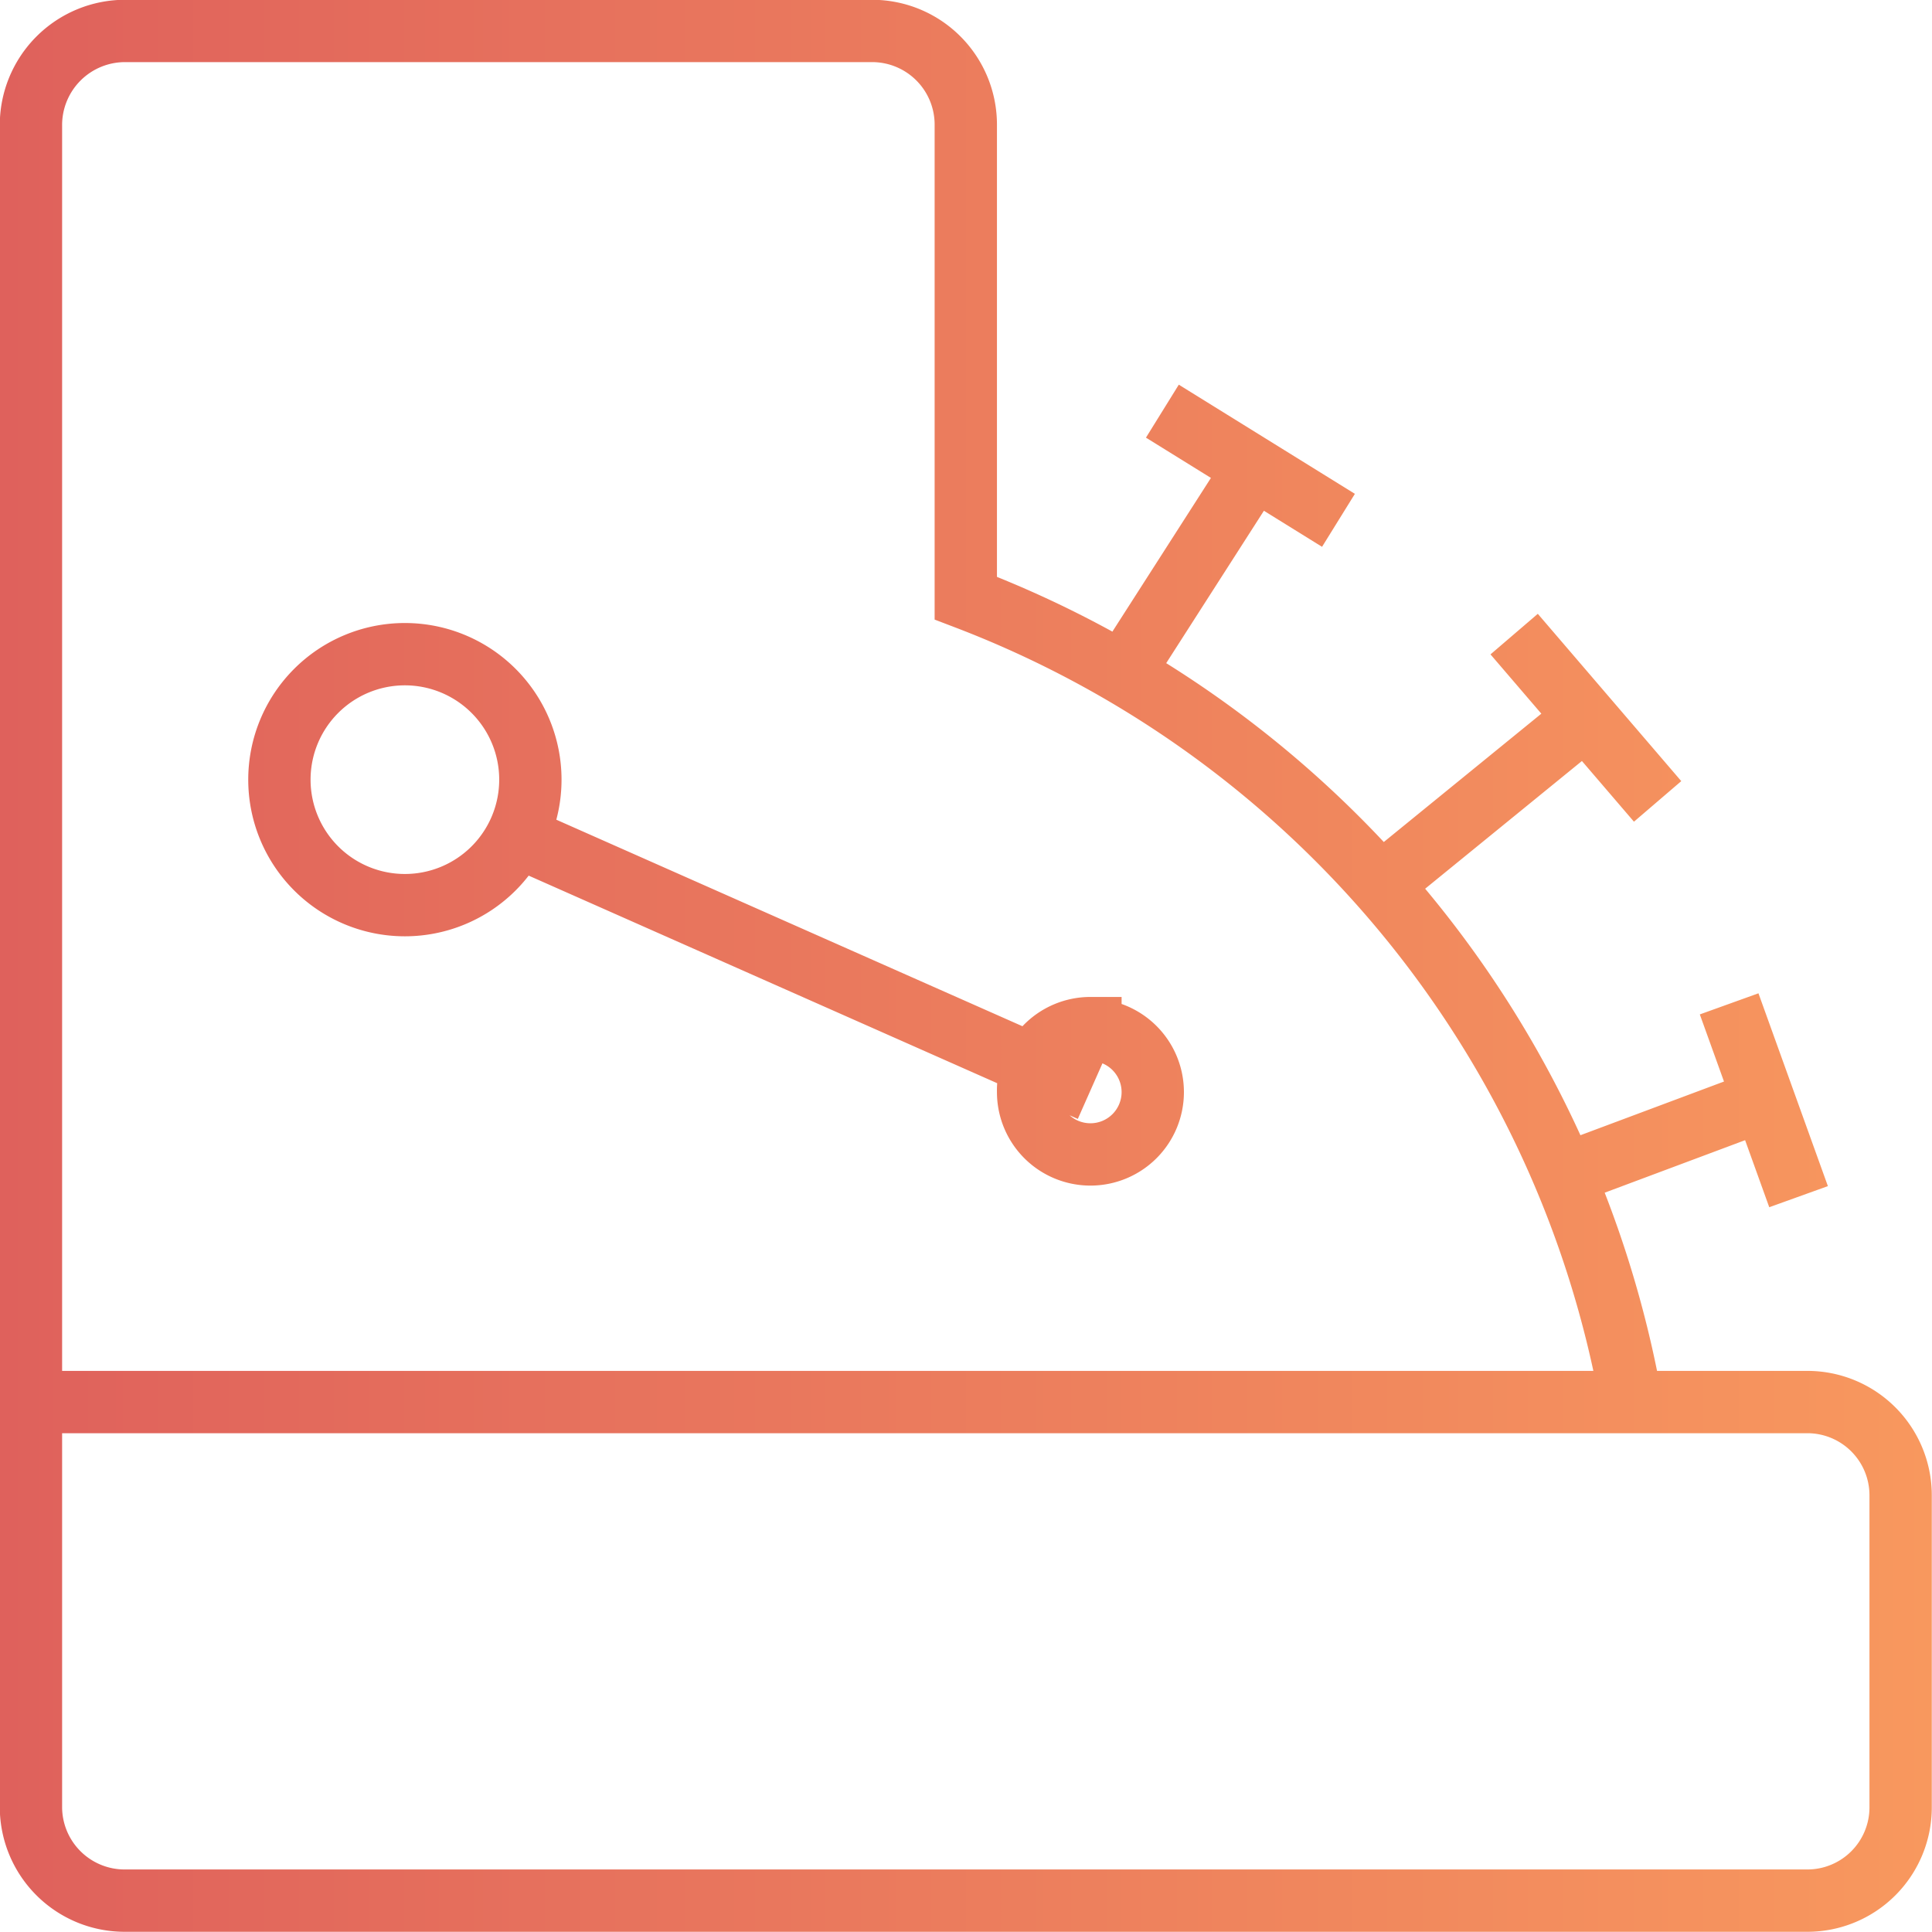
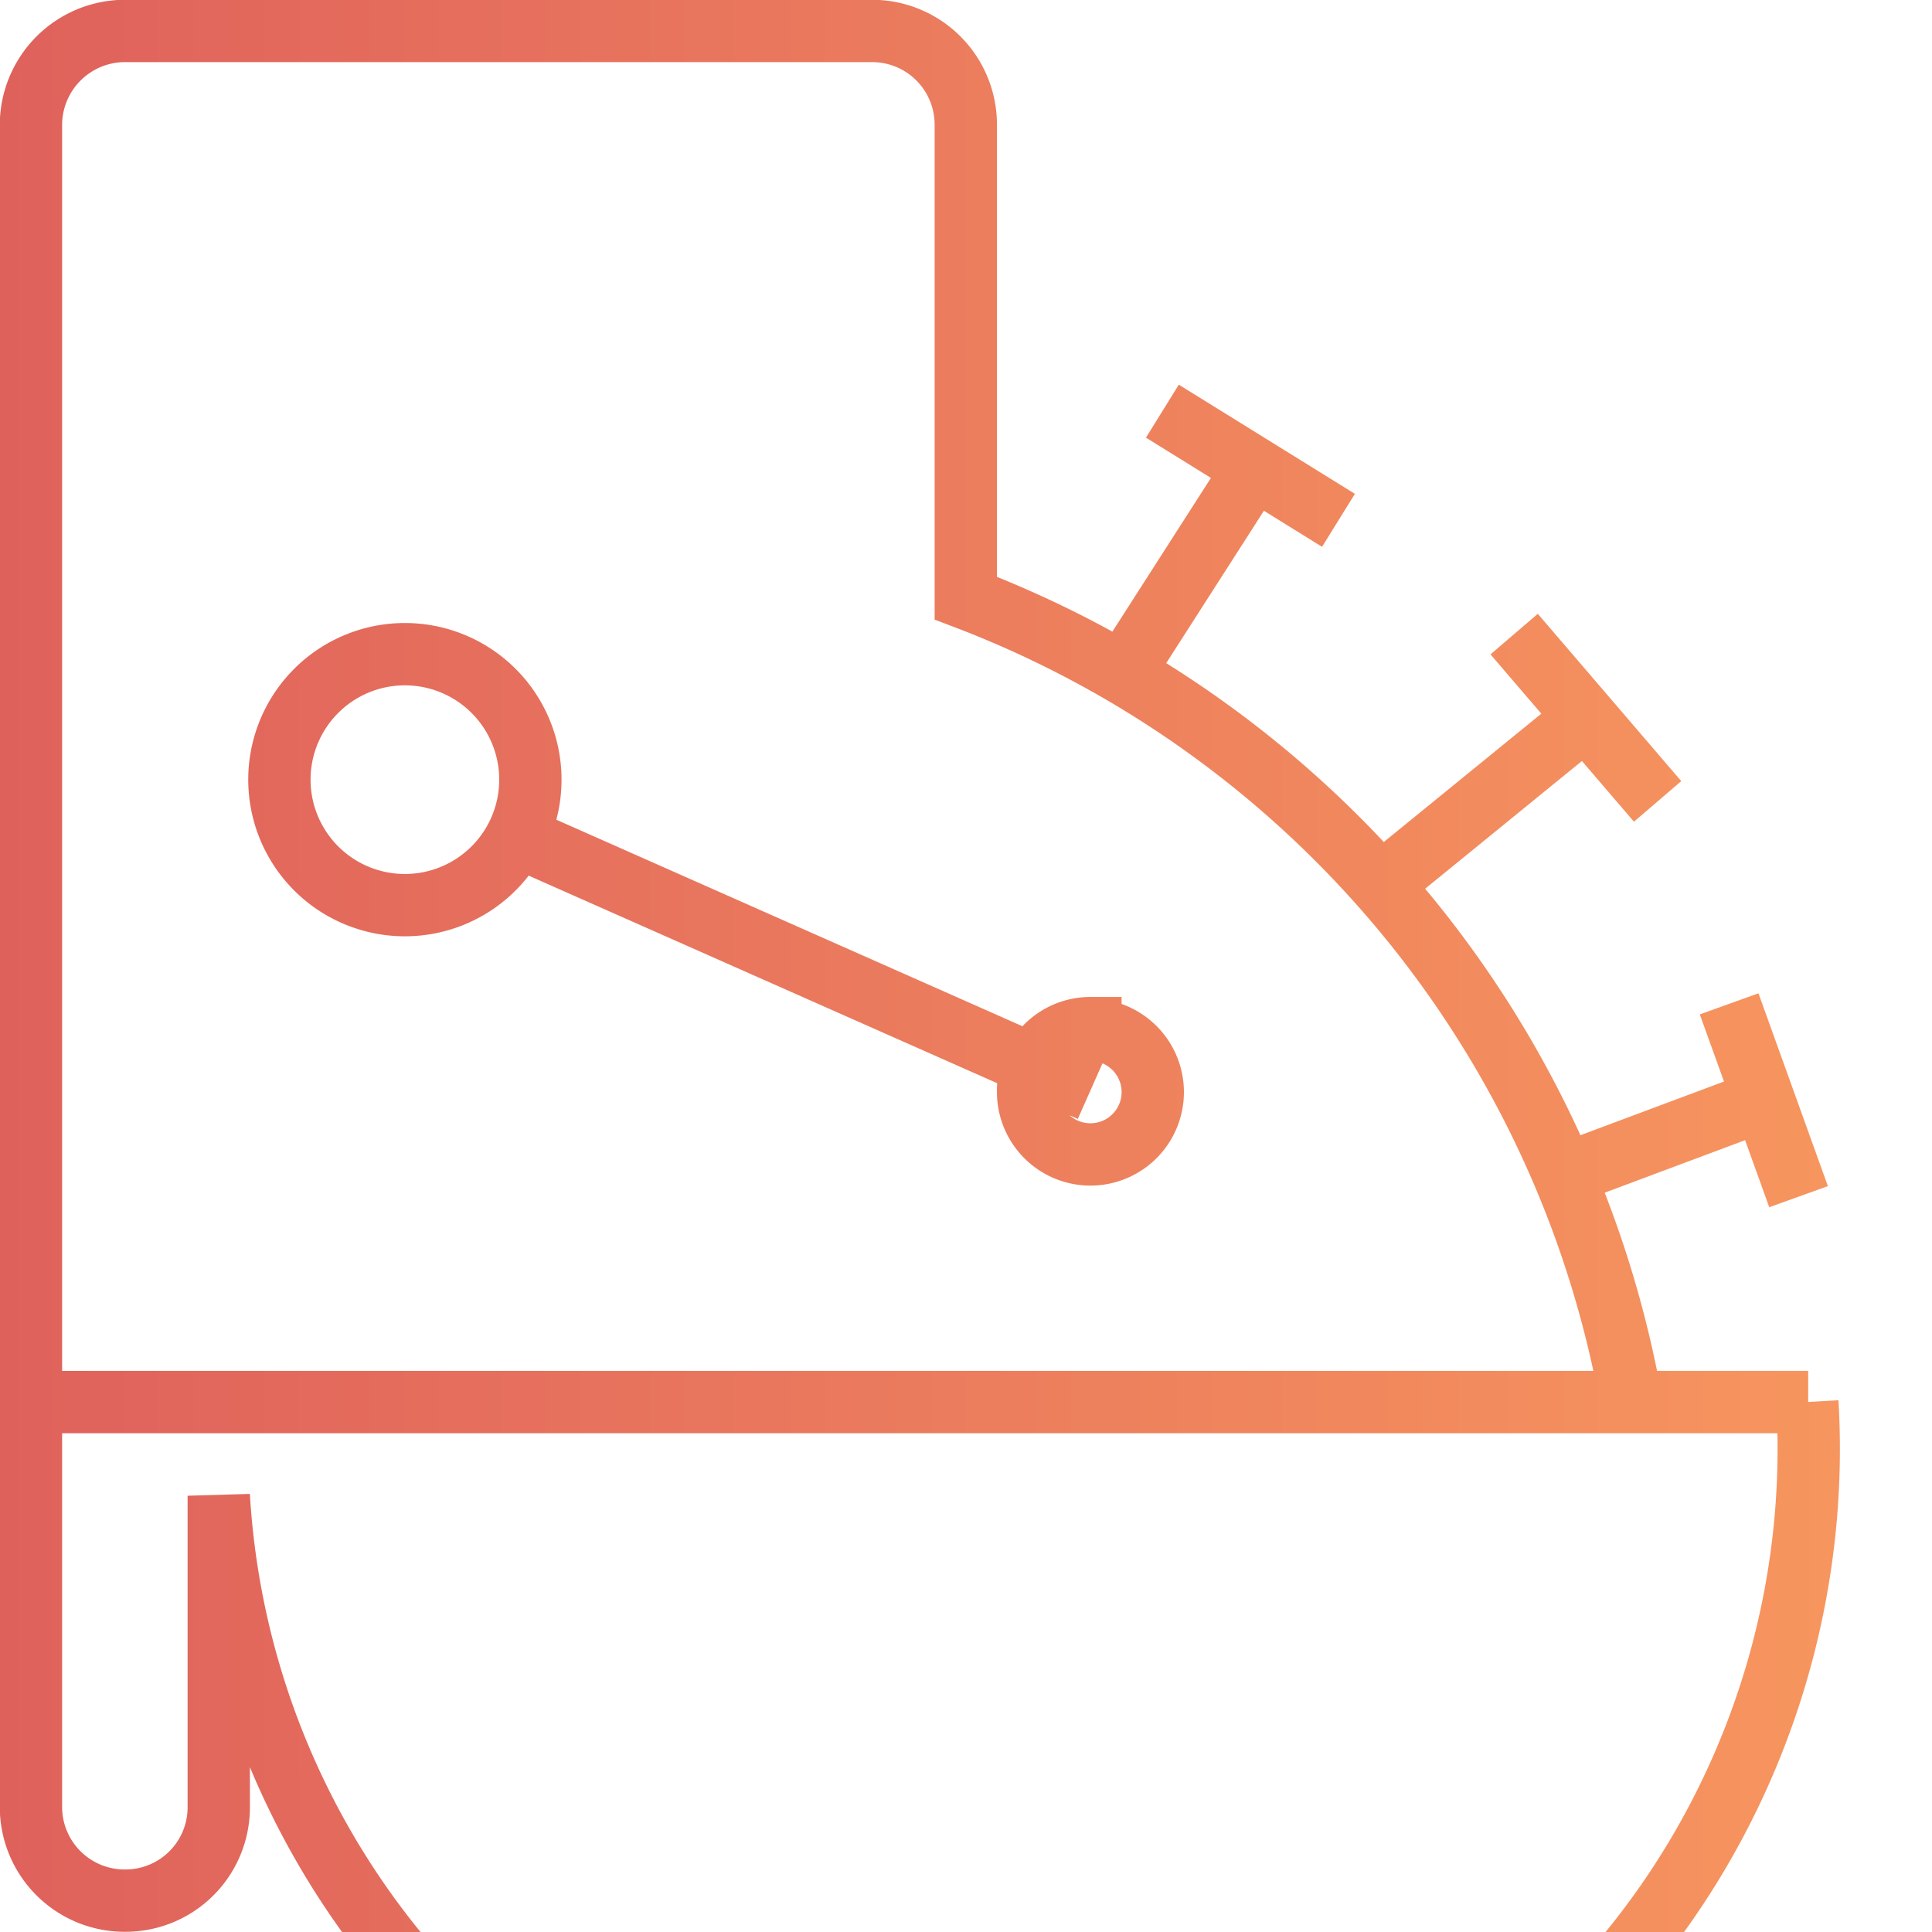
<svg xmlns="http://www.w3.org/2000/svg" viewBox="0 0 46.19 46.19">
  <defs>
    <style>.cls-1{fill:none;stroke-miterlimit:10;stroke-width:1.49px;stroke:url(#linear-gradient);}</style>
    <linearGradient id="linear-gradient" y1="23.09" x2="46.19" y2="23.09" gradientUnits="userSpaceOnUse">
      <stop offset="0" stop-color="#df615c" />
      <stop offset="1" stop-color="#f8985e" />
    </linearGradient>
  </defs>
  <g data-name="Layer 2">
    <g data-name="Layer 1">
-       <path class="cls-1" d="M9.68,15.64a3,3,0,1,1-3,3A3,3,0,0,1,9.68,15.64ZM26.07,26.07,12.37,20m13.7,4.62a1.49,1.49,0,1,1-1.49,1.49A1.49,1.49,0,0,1,26.07,24.58Zm.75-8.49L30,11.17M27.79,9.83,32,12.44m1,8.72,4.91-4m-1.71-2,3.43,4M37.4,28.08l4.76-1.78M41.34,24,43,28.61m.23,4.91H39A25.33,25.33,0,0,0,23.09,14.3V3A2.24,2.24,0,0,0,20.86.74H3A2.25,2.25,0,0,0,.74,3V43.21A2.24,2.24,0,0,0,3,45.44H43.21a2.23,2.23,0,0,0,2.23-2.23V35.76A2.23,2.23,0,0,0,43.21,33.52Zm-4.17,0H.74" />
+       <path class="cls-1" d="M9.68,15.64a3,3,0,1,1-3,3A3,3,0,0,1,9.68,15.64ZM26.07,26.07,12.37,20m13.7,4.62a1.49,1.49,0,1,1-1.49,1.49A1.49,1.49,0,0,1,26.07,24.58Zm.75-8.49L30,11.17M27.79,9.83,32,12.44m1,8.72,4.91-4m-1.71-2,3.43,4M37.4,28.08l4.76-1.78M41.34,24,43,28.61m.23,4.91H39A25.33,25.33,0,0,0,23.09,14.3V3A2.24,2.24,0,0,0,20.86.74H3A2.25,2.25,0,0,0,.74,3V43.21A2.24,2.24,0,0,0,3,45.44a2.23,2.23,0,0,0,2.23-2.23V35.76A2.23,2.23,0,0,0,43.21,33.52Zm-4.17,0H.74" />
    </g>
  </g>
</svg>